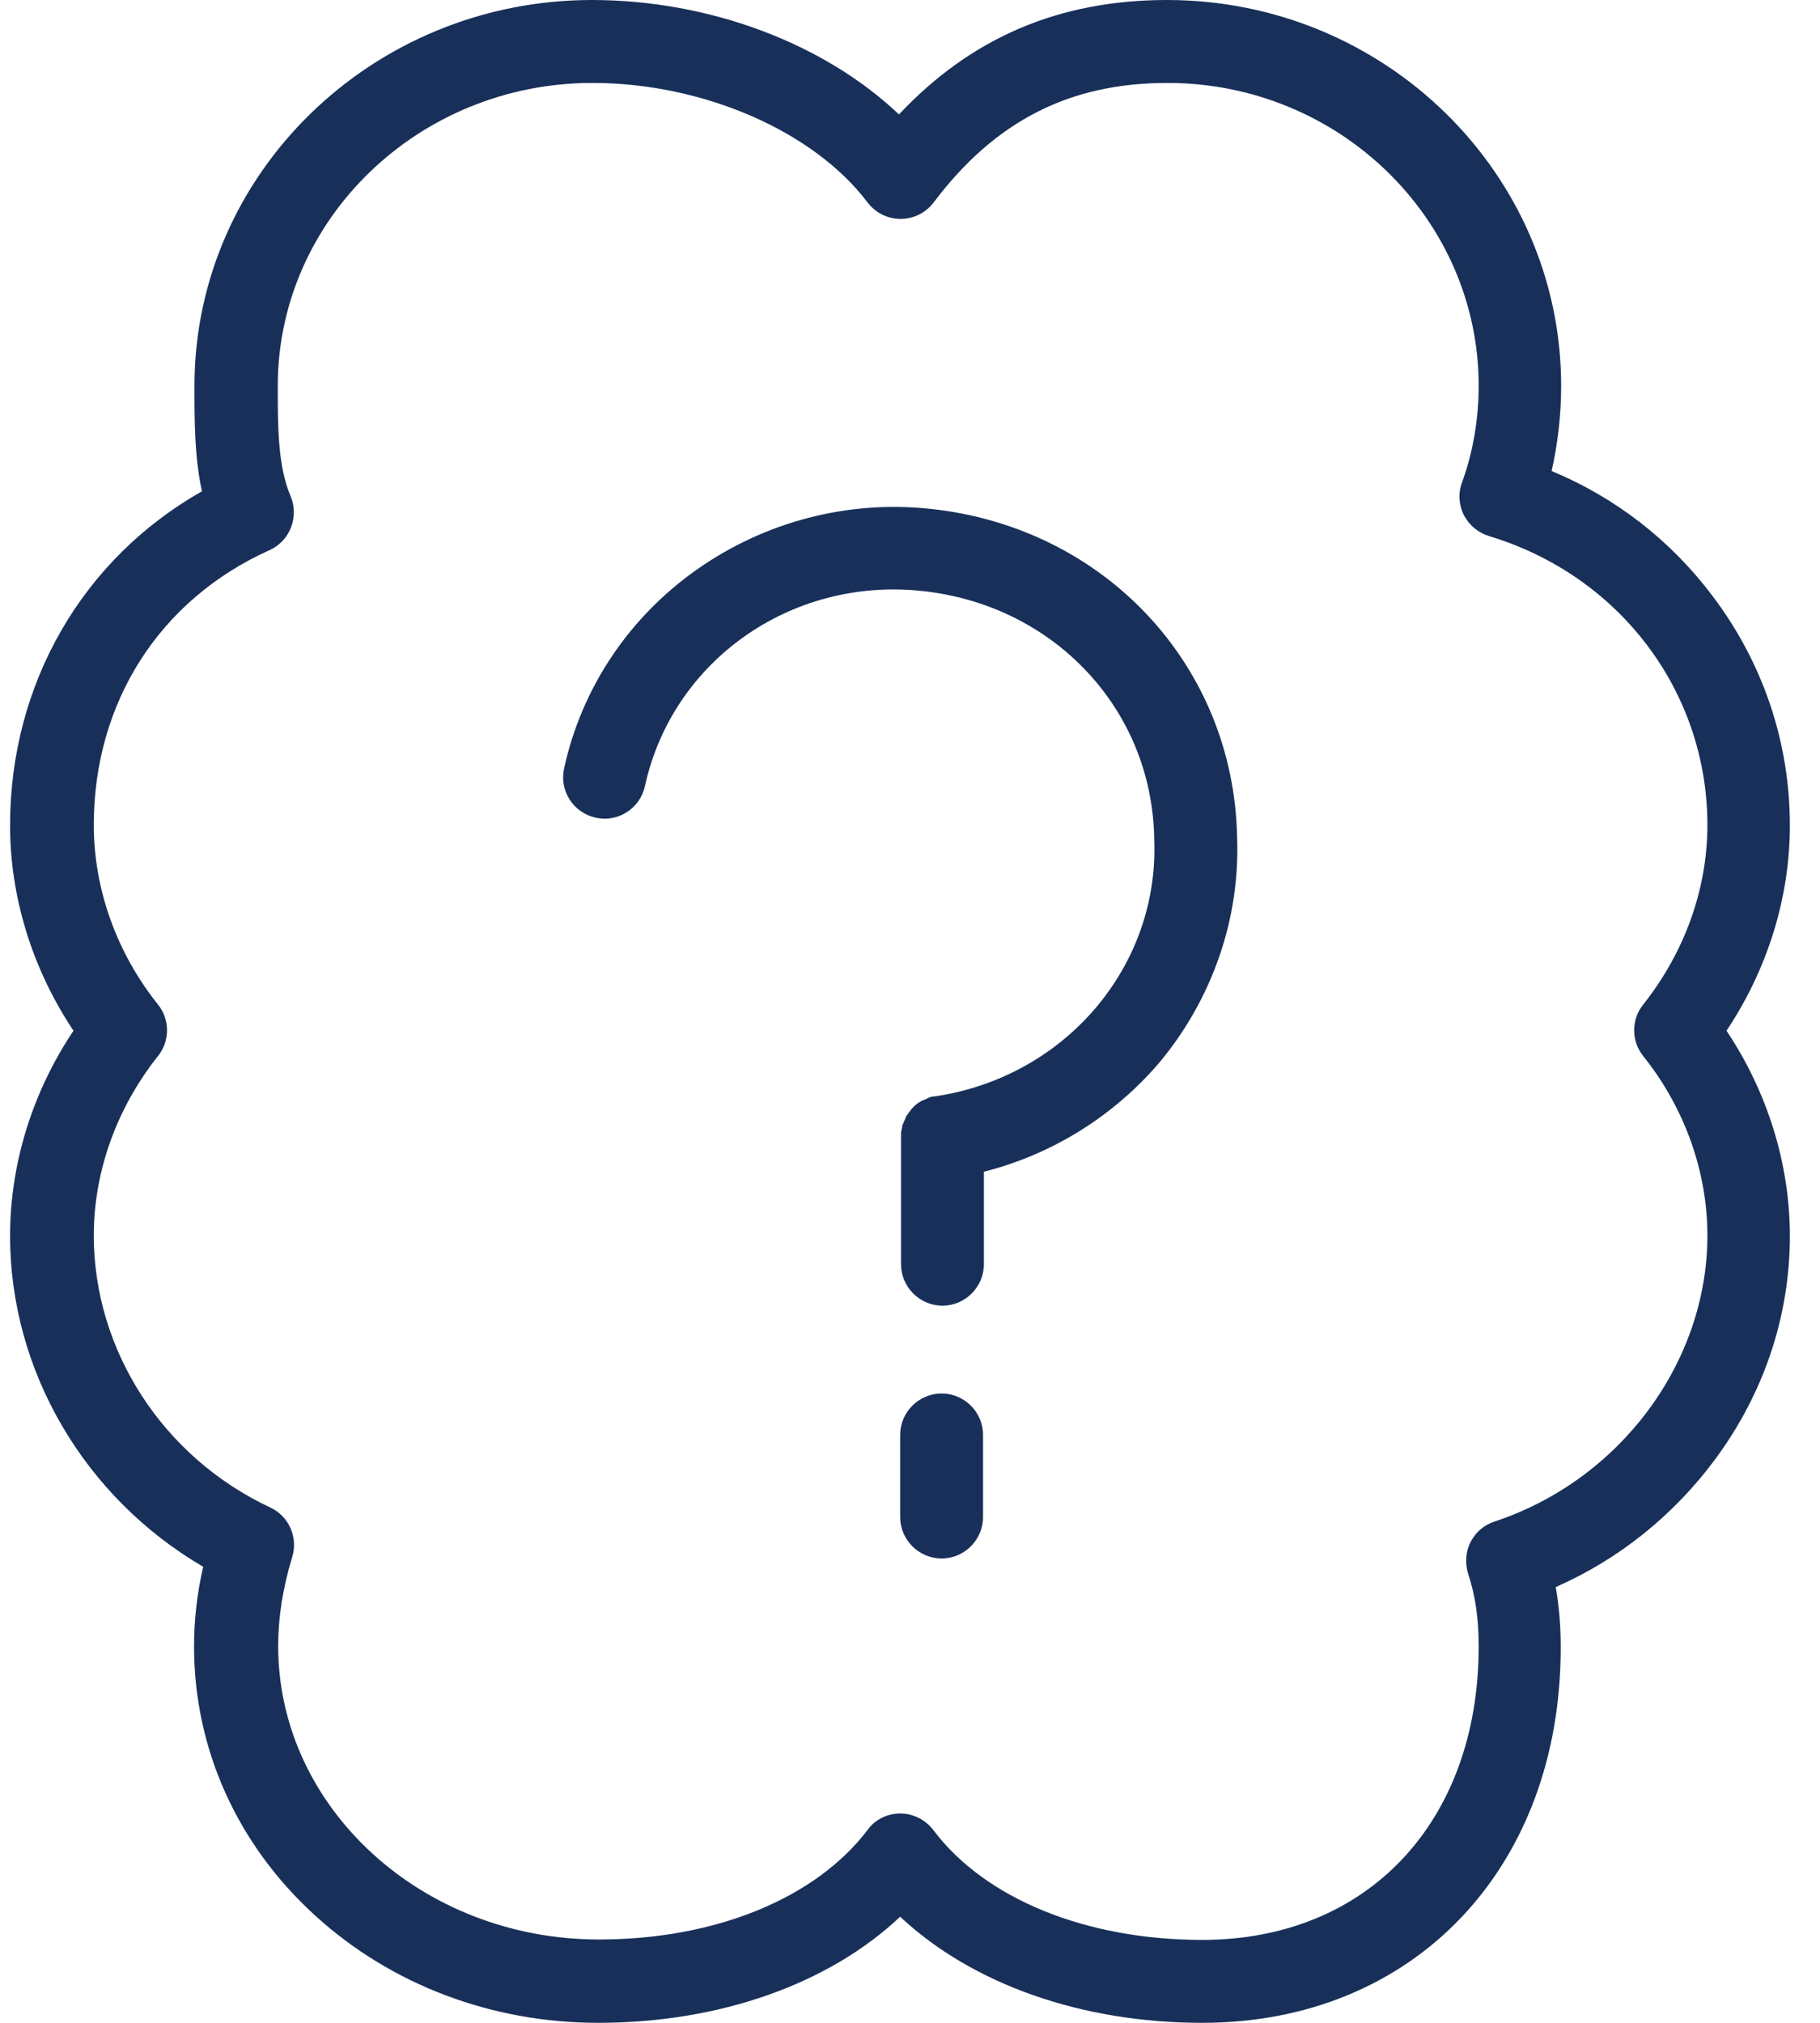
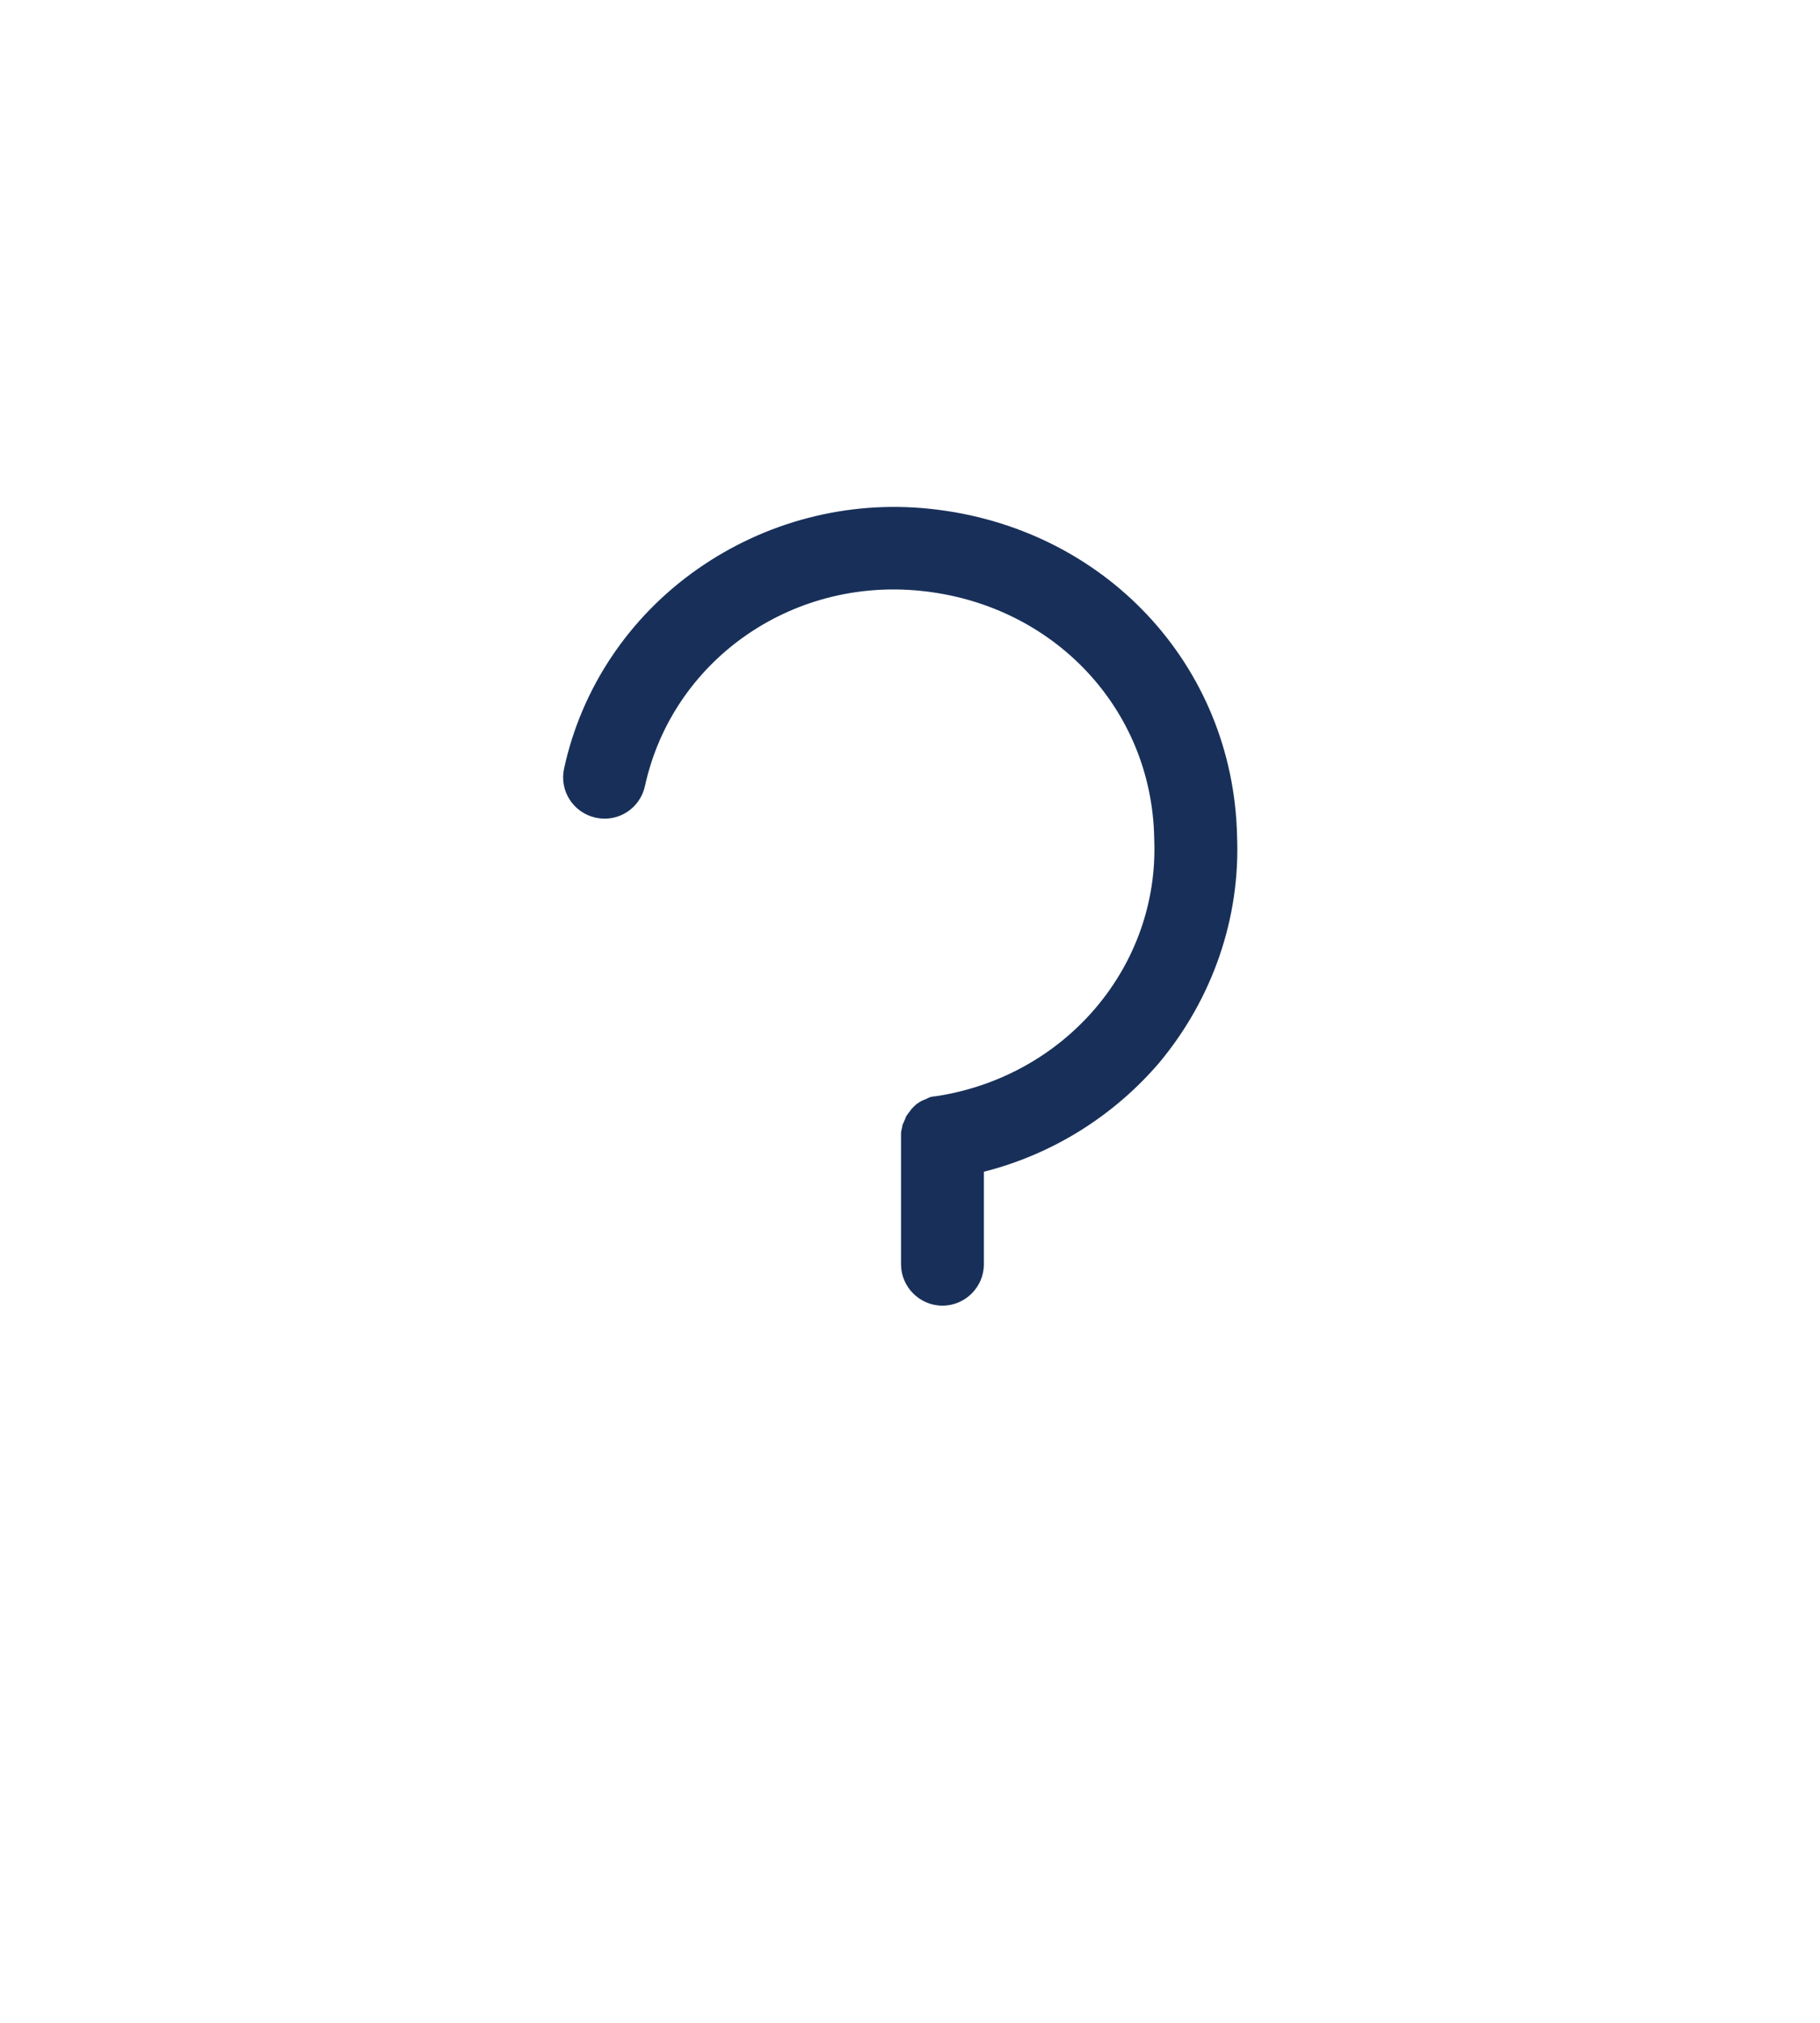
<svg xmlns="http://www.w3.org/2000/svg" width="45" height="50" viewBox="0 0 45 50" fill="none">
-   <path d="M44.255 20.404C44.255 18.344 43.589 16.376 42.339 14.726C41.304 13.353 39.942 12.298 38.364 11.642C38.518 10.965 38.6 10.248 38.6 9.541C38.6 4.284 34.235 0 28.856 0C26.181 0 24.009 0.933 22.227 2.829C20.382 1.076 17.544 0 14.634 0C9.214 0 4.808 4.284 4.808 9.541C4.808 10.402 4.808 11.293 4.993 12.144C2.042 13.814 0.249 16.899 0.249 20.404C0.249 22.177 0.802 23.96 1.817 25.477C0.802 26.993 0.249 28.766 0.249 30.549C0.249 33.89 2.093 37.016 5.024 38.727C4.87 39.393 4.798 40.059 4.798 40.695C4.798 43.226 5.864 45.593 7.79 47.346C9.665 49.057 12.155 50 14.788 50C17.8 50 20.495 49.037 22.257 47.377C24.03 49.037 26.724 50 29.727 50C34.952 50 38.6 46.177 38.589 40.705C38.589 40.182 38.548 39.691 38.466 39.229C40.024 38.543 41.366 37.467 42.391 36.093C43.61 34.454 44.255 32.537 44.255 30.549C44.255 28.776 43.702 26.993 42.688 25.477C43.702 23.96 44.255 22.187 44.255 20.404ZM40.628 26.102C41.653 27.383 42.216 28.961 42.216 30.539C42.216 33.675 40.054 36.585 36.95 37.61C36.694 37.692 36.479 37.877 36.356 38.123C36.233 38.368 36.222 38.655 36.304 38.912C36.479 39.444 36.561 40.008 36.561 40.695C36.561 45.03 33.815 47.95 29.727 47.95C26.848 47.95 24.358 46.936 23.077 45.235C22.882 44.978 22.575 44.825 22.257 44.825C21.94 44.825 21.632 44.978 21.458 45.224C20.167 46.925 17.688 47.94 14.809 47.94C10.434 47.94 6.878 44.681 6.878 40.684C6.878 39.988 6.991 39.25 7.227 38.481C7.37 37.999 7.145 37.477 6.683 37.262C4.03 36.022 2.319 33.378 2.319 30.539C2.319 28.961 2.882 27.393 3.907 26.102C4.204 25.733 4.204 25.2 3.907 24.831C2.882 23.55 2.319 21.972 2.319 20.394C2.319 17.36 3.948 14.819 6.663 13.599C7.165 13.374 7.401 12.78 7.186 12.267C6.868 11.519 6.868 10.556 6.868 9.541C6.868 5.411 10.362 2.05 14.645 2.05C17.38 2.05 20.116 3.239 21.448 5.001C21.643 5.257 21.94 5.411 22.268 5.411C22.595 5.411 22.893 5.258 23.087 5.001C24.604 2.993 26.438 2.05 28.866 2.05C33.108 2.05 36.561 5.411 36.561 9.541C36.561 10.361 36.417 11.191 36.151 11.919C36.048 12.185 36.069 12.472 36.192 12.728C36.325 12.984 36.55 13.169 36.817 13.251C40.044 14.224 42.216 17.094 42.216 20.394C42.216 21.972 41.653 23.54 40.628 24.831C40.331 25.2 40.331 25.733 40.628 26.102Z" fill="#183059" />
  <path d="M30.587 20.672C30.495 16.43 27.298 13.027 22.995 12.577C20.956 12.361 18.917 12.894 17.237 14.073C15.546 15.261 14.378 17.014 13.948 18.992C13.825 19.545 14.173 20.088 14.727 20.211C15.28 20.334 15.823 19.986 15.946 19.432C16.622 16.338 19.552 14.268 22.78 14.606C26.048 14.944 28.477 17.516 28.538 20.713C28.538 20.724 28.538 20.724 28.538 20.734C28.671 23.88 26.346 26.616 23.128 27.098C23.118 27.098 23.108 27.098 23.108 27.098C23.087 27.098 23.067 27.108 23.046 27.108C23.036 27.108 23.016 27.118 23.005 27.118C22.985 27.118 22.975 27.129 22.954 27.139C22.944 27.139 22.923 27.149 22.913 27.159C22.893 27.17 22.882 27.17 22.862 27.18C22.841 27.19 22.831 27.19 22.811 27.2C22.8 27.211 22.78 27.211 22.77 27.221C22.749 27.231 22.739 27.241 22.718 27.252C22.708 27.262 22.698 27.272 22.688 27.272C22.677 27.282 22.657 27.293 22.647 27.303C22.637 27.313 22.626 27.323 22.616 27.334C22.606 27.344 22.585 27.354 22.575 27.375C22.565 27.385 22.555 27.395 22.544 27.405C22.534 27.416 22.524 27.426 22.514 27.446C22.503 27.456 22.493 27.467 22.483 27.487C22.473 27.497 22.462 27.508 22.452 27.528C22.442 27.538 22.431 27.559 22.421 27.569C22.411 27.579 22.401 27.59 22.401 27.61C22.391 27.631 22.38 27.641 22.38 27.662C22.37 27.672 22.37 27.692 22.36 27.703C22.35 27.723 22.35 27.733 22.339 27.754C22.329 27.764 22.329 27.784 22.319 27.795C22.309 27.815 22.309 27.825 22.309 27.846C22.309 27.866 22.298 27.877 22.298 27.897C22.298 27.907 22.288 27.928 22.288 27.938C22.288 27.959 22.278 27.979 22.278 28C22.278 28.01 22.278 28.03 22.278 28.041C22.278 28.061 22.278 28.082 22.278 28.102C22.278 28.112 22.278 28.122 22.278 28.122V31.248C22.278 31.812 22.739 32.273 23.302 32.273C23.866 32.273 24.327 31.812 24.327 31.248V28.963C26.018 28.533 27.534 27.59 28.671 26.258C29.983 24.68 30.669 22.691 30.587 20.672Z" fill="#183059" />
-   <path d="M23.282 34.444C22.718 34.444 22.257 34.905 22.257 35.468V37.497C22.257 38.061 22.718 38.522 23.282 38.522C23.845 38.522 24.306 38.061 24.306 37.497V35.468C24.306 34.905 23.845 34.444 23.282 34.444Z" fill="#183059" />
</svg>